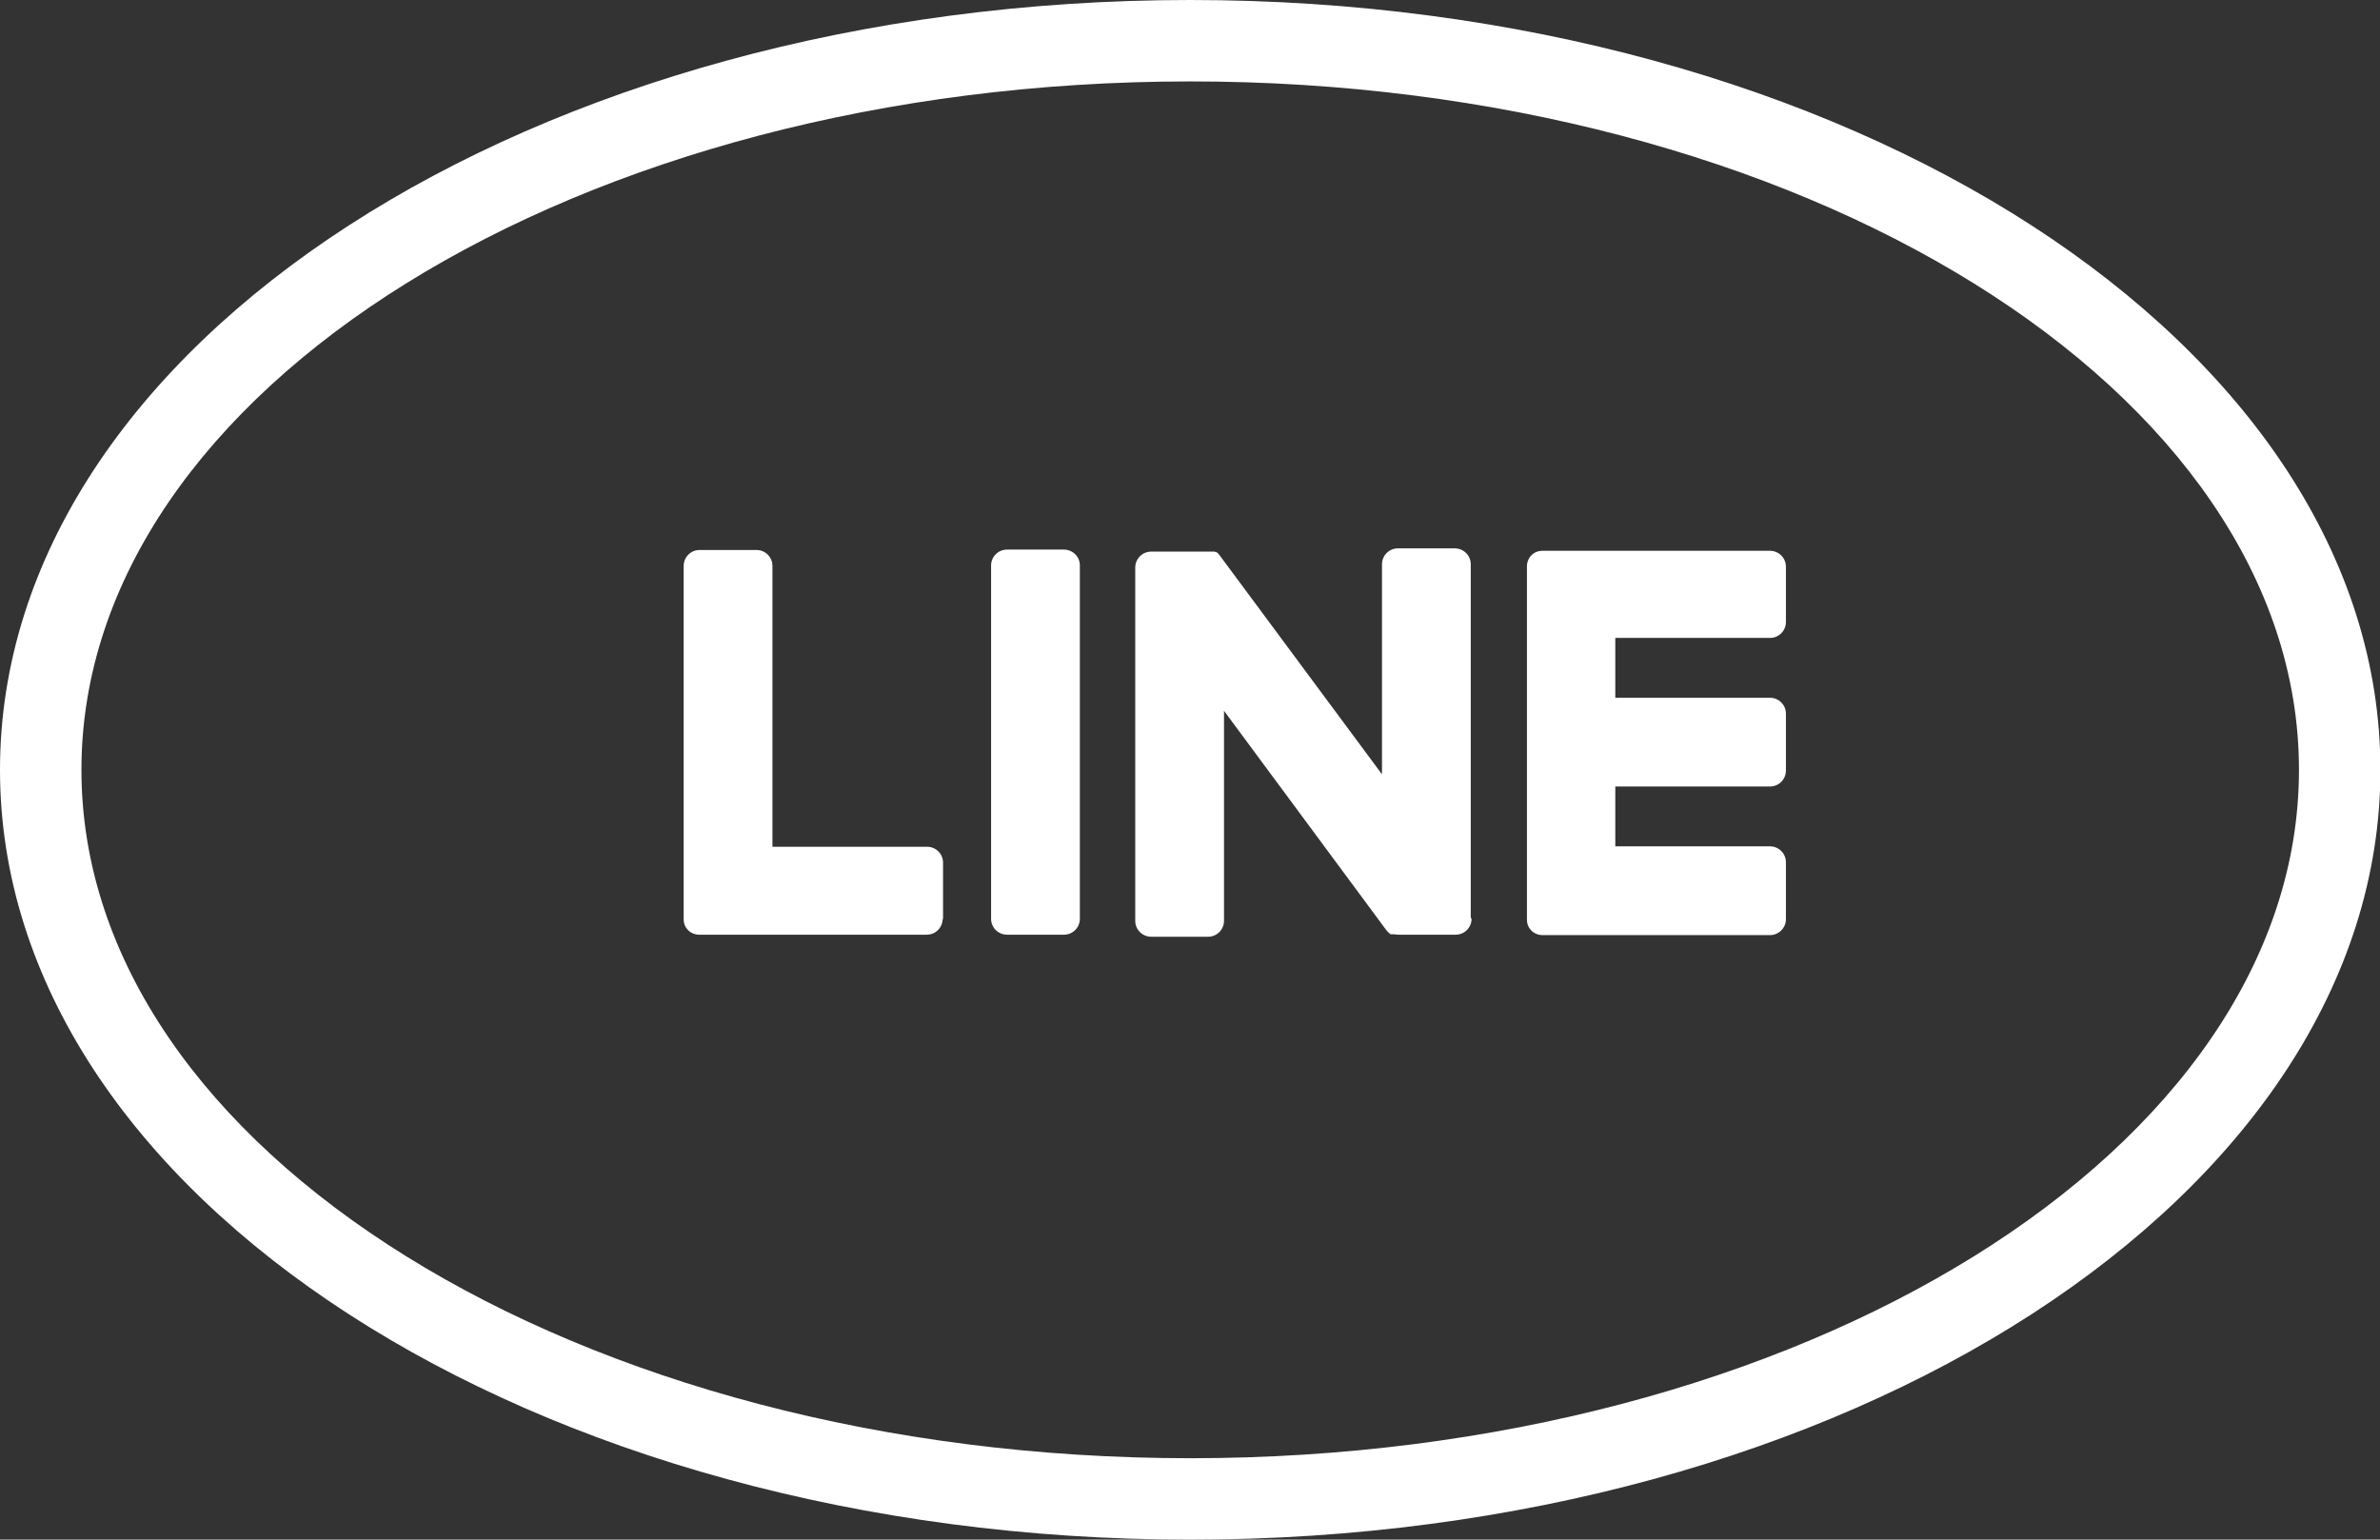
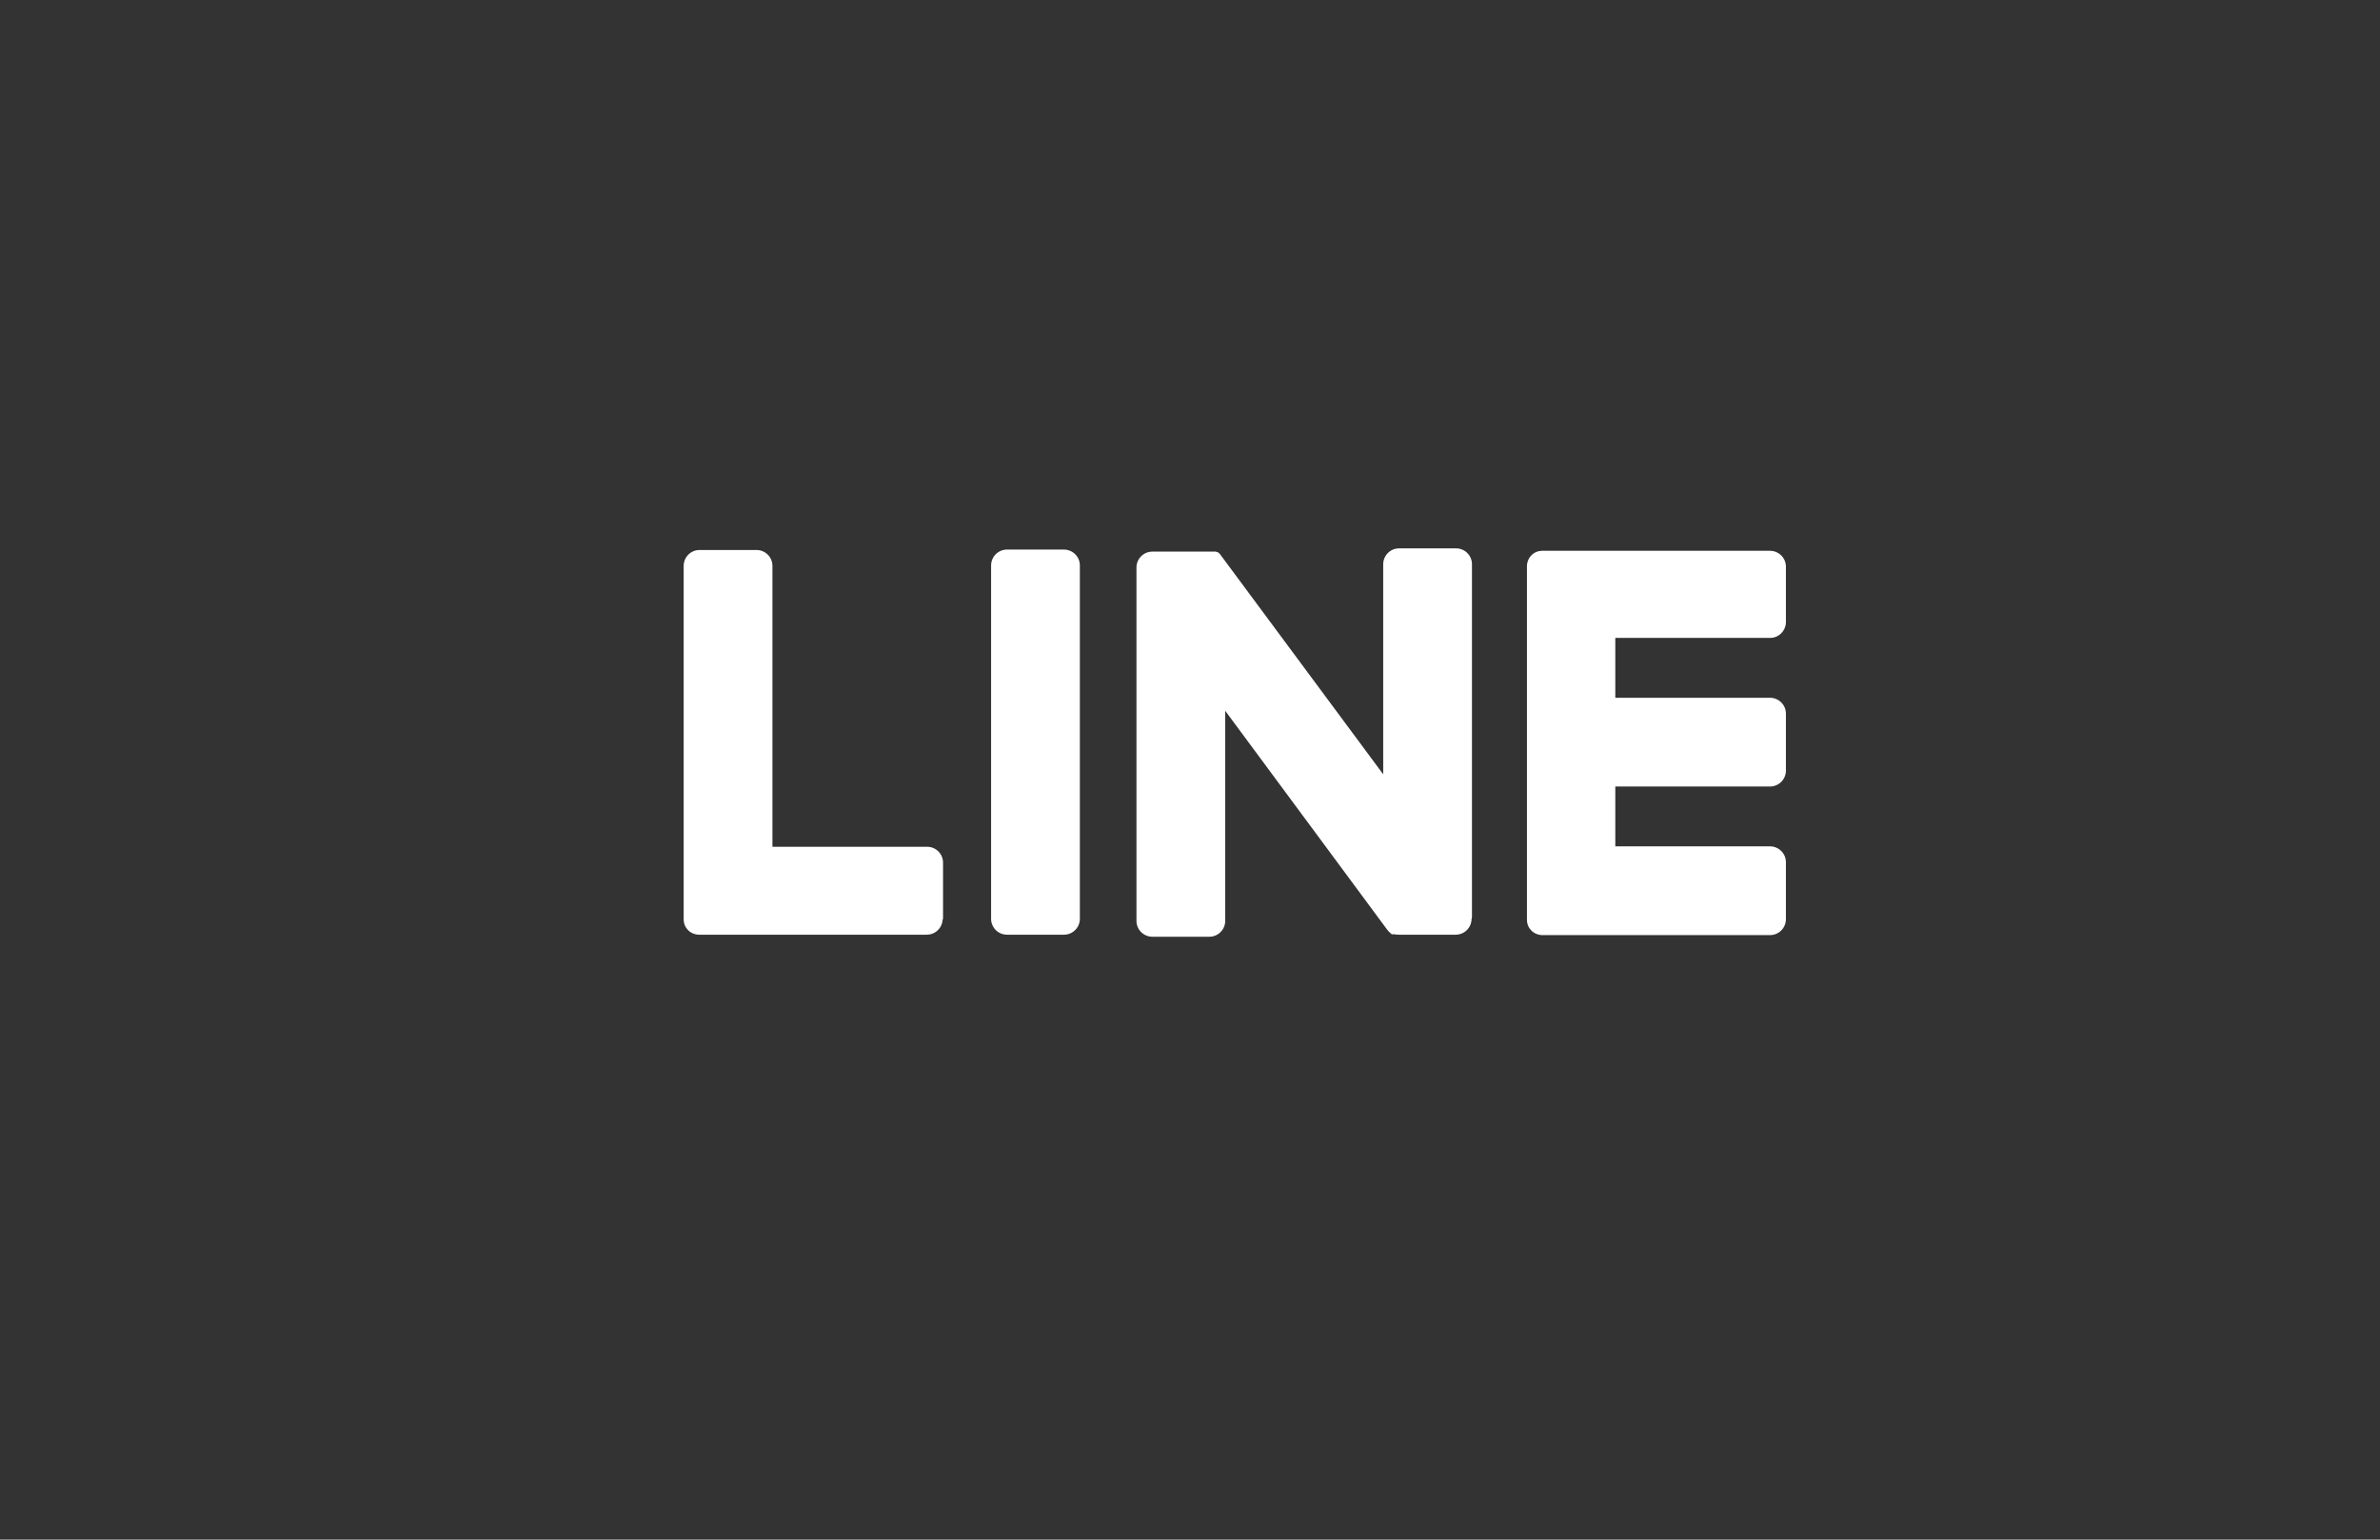
<svg xmlns="http://www.w3.org/2000/svg" id="_レイヤー_2" viewBox="0 0 58.45 37.82">
  <rect x="0" y="0" width="58.45" height="37.82" fill="#333333" stroke="none" />
  <defs>
    <style>.cls-1{fill:#fff;}</style>
  </defs>
  <g id="_レイヤー_1-2">
    <g>
-       <path class="cls-1" d="m23.15,22.57c0,.21-.17.39-.39.39h-5.59c-.1,0-.2-.04-.27-.11,0,0,0,0,0,0,0,0,0,0,0,0-.07-.07-.11-.16-.11-.27h0v-8.68c0-.21.17-.39.39-.39h1.4c.21,0,.39.17.39.39v6.9h3.8c.21,0,.39.17.39.39v1.4Zm3.37,0c0,.21-.17.39-.39.39h-1.4c-.21,0-.39-.17-.39-.39v-8.68c0-.21.17-.39.39-.39h1.4c.21,0,.39.17.39.39v8.68Zm9.62,0c0,.21-.17.39-.39.39h-1.4s-.07,0-.1-.01h0s-.02,0-.03,0c0,0,0,0-.01,0,0,0-.01,0-.02,0,0,0-.01,0-.02,0,0,0,0,0-.01,0,0,0-.02,0-.02-.01,0,0,0,0,0,0-.04-.03-.07-.06-.1-.1l-3.98-5.38v5.16c0,.21-.17.39-.39.39h-1.4c-.21,0-.39-.17-.39-.39v-8.68c0-.21.17-.39.39-.39h1.4s0,0,.01,0c0,0,.01,0,.02,0,0,0,.01,0,.02,0,0,0,.01,0,.02,0,0,0,.01,0,.02,0,0,0,0,0,.01,0,0,0,.02,0,.02,0,0,0,0,0,.01,0,0,0,.02,0,.02,0,0,0,0,0,.01,0,0,0,.01,0,.02.01,0,0,0,0,.01,0,0,0,.01,0,.02.01,0,0,0,0,.01,0,0,0,.01.01.02.02,0,0,0,0,0,0,0,0,.02.02.02.02h0s.02.03.03.04l3.98,5.37v-5.16c0-.21.17-.39.39-.39h1.4c.21,0,.39.17.39.39v8.68Zm7.72-7.29c0,.21-.17.39-.39.39h-3.8v1.47h3.8c.21,0,.39.17.39.39v1.4c0,.21-.17.39-.39.39h-3.8v1.47h3.8c.21,0,.39.17.39.39v1.4c0,.21-.17.39-.39.39h-5.59c-.1,0-.2-.04-.27-.11,0,0,0,0,0,0,0,0,0,0,0,0-.07-.07-.11-.16-.11-.27h0v-8.68h0c0-.1.04-.2.11-.27,0,0,0,0,0,0,0,0,0,0,0,0,.07-.07.16-.11.27-.11h5.59c.21,0,.39.17.39.39v1.4Z" />
-       <path class="cls-1" d="m29.23,2c15.01,0,27.23,7.59,27.23,16.91s-12.21,16.91-27.23,16.91S2,28.24,2,18.91,14.21,2,29.23,2m0-2C13.09,0,0,8.47,0,18.91s13.09,18.91,29.23,18.91,29.23-8.47,29.23-18.91S45.37,0,29.23,0h0Z" />
+       <path class="cls-1" d="m23.15,22.57c0,.21-.17.39-.39.39h-5.59c-.1,0-.2-.04-.27-.11,0,0,0,0,0,0,0,0,0,0,0,0-.07-.07-.11-.16-.11-.27h0v-8.68c0-.21.17-.39.39-.39h1.4c.21,0,.39.17.39.39v6.9h3.8c.21,0,.39.17.39.39v1.4Zm3.37,0c0,.21-.17.39-.39.39h-1.4c-.21,0-.39-.17-.39-.39v-8.68c0-.21.17-.39.39-.39h1.4c.21,0,.39.17.39.39v8.68Zm9.62,0c0,.21-.17.39-.39.39h-1.4s-.07,0-.1-.01h0c0,0,0,0-.01,0,0,0-.01,0-.02,0,0,0-.01,0-.02,0,0,0,0,0-.01,0,0,0-.02,0-.02-.01,0,0,0,0,0,0-.04-.03-.07-.06-.1-.1l-3.98-5.38v5.16c0,.21-.17.39-.39.39h-1.4c-.21,0-.39-.17-.39-.39v-8.68c0-.21.17-.39.39-.39h1.4s0,0,.01,0c0,0,.01,0,.02,0,0,0,.01,0,.02,0,0,0,.01,0,.02,0,0,0,.01,0,.02,0,0,0,0,0,.01,0,0,0,.02,0,.02,0,0,0,0,0,.01,0,0,0,.02,0,.02,0,0,0,0,0,.01,0,0,0,.01,0,.02.01,0,0,0,0,.01,0,0,0,.01,0,.02.01,0,0,0,0,.01,0,0,0,.01.01.02.02,0,0,0,0,0,0,0,0,.02.02.02.02h0s.02.03.03.04l3.98,5.37v-5.16c0-.21.17-.39.39-.39h1.4c.21,0,.39.17.39.39v8.68Zm7.72-7.29c0,.21-.17.39-.39.39h-3.8v1.47h3.8c.21,0,.39.17.39.39v1.4c0,.21-.17.39-.39.39h-3.8v1.47h3.8c.21,0,.39.17.39.39v1.4c0,.21-.17.39-.39.39h-5.59c-.1,0-.2-.04-.27-.11,0,0,0,0,0,0,0,0,0,0,0,0-.07-.07-.11-.16-.11-.27h0v-8.68h0c0-.1.04-.2.11-.27,0,0,0,0,0,0,0,0,0,0,0,0,.07-.07.16-.11.27-.11h5.59c.21,0,.39.17.39.39v1.4Z" />
    </g>
  </g>
</svg>